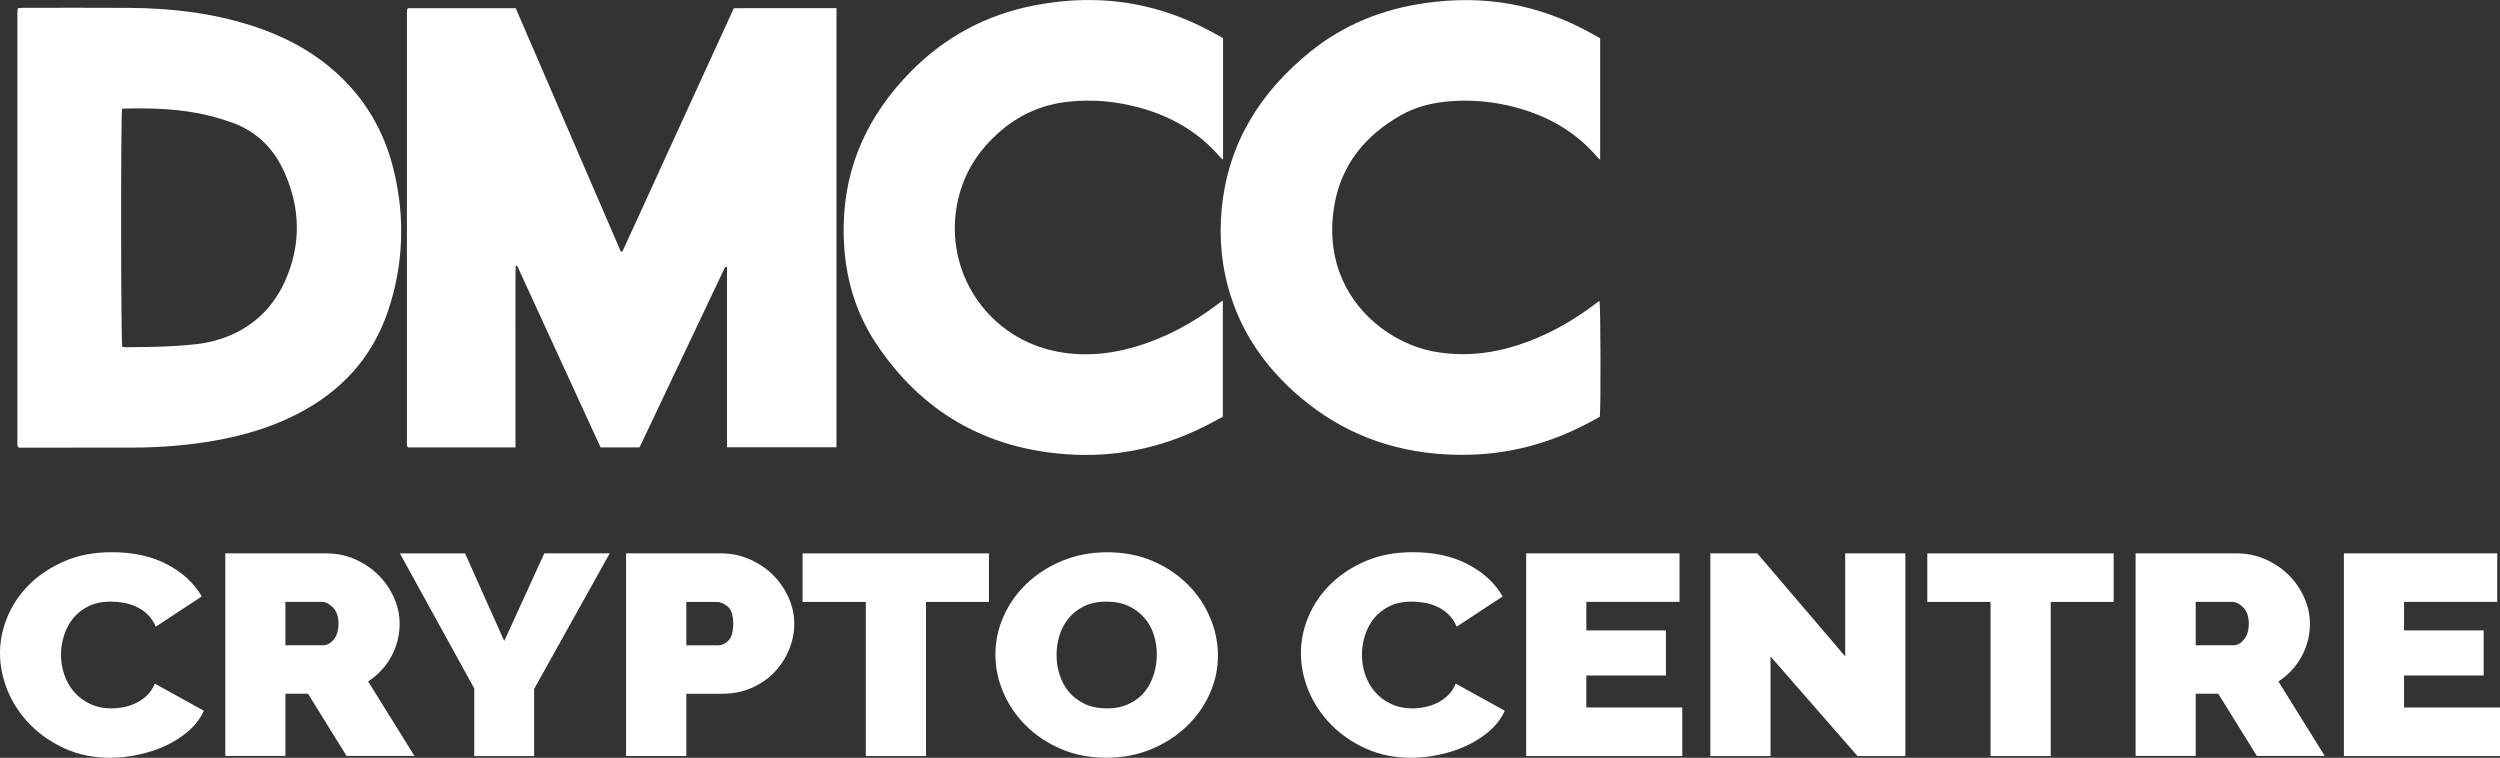
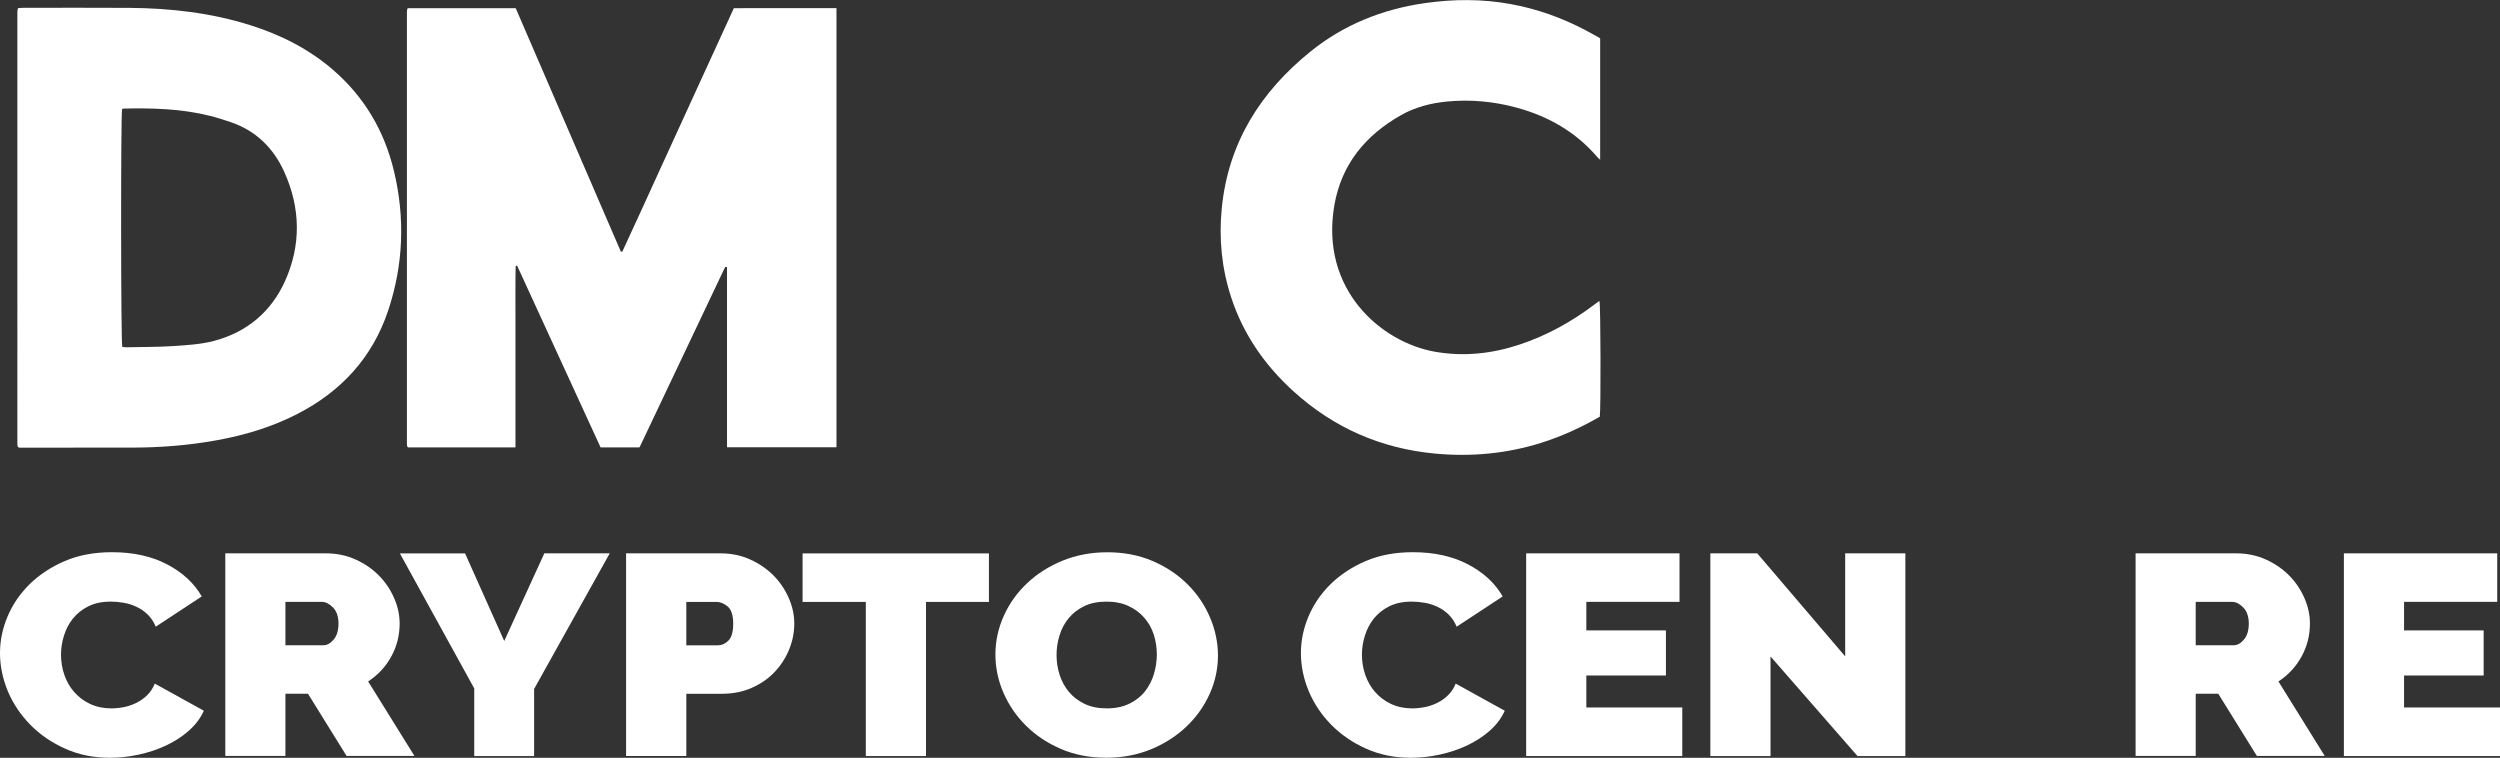
<svg xmlns="http://www.w3.org/2000/svg" id="b" viewBox="0 0 415.88 126.06">
  <rect x="0" y="0" width="415.88" height="126.06" fill="#333333" stroke="none" />
  <g id="c">
    <g>
      <path d="M139.15,1.35V74.4h-18.21v-29.97c-.16-.03-.19-.05-.21-.04-.03,.01-.07,.02-.08,.04-.06,.08-.11,.16-.15,.25-4.69,9.88-9.37,19.75-14.06,29.63-.01,.03-.04,.05-.1,.12h-6.43c-4.62-10.06-9.26-20.15-13.89-30.24-.08,.02-.16,.04-.24,.06-.07,3.33-.02,6.66-.03,10-.01,3.36,0,6.71,0,10.07v10.1h-17.87s-.06-.04-.08-.07c-.02-.02-.04-.05-.05-.08-.03-.13-.06-.25-.06-.38V2.06c0-.16,.02-.32,.04-.48,.01-.06,.05-.11,.11-.22h17.95c5.82,13.47,11.65,26.98,17.49,40.5,.08,0,.16,.01,.24,.01,2.09-4.48,4.12-8.99,6.18-13.48,2.06-4.49,4.11-8.97,6.16-13.46,2.07-4.51,4.14-9.03,6.22-13.57,5.68-.01,11.34-.01,17.07-.01Z" fill="#fff" />
      <path d="M3.04,1.34c.27-.01,.59-.04,.9-.04,5.84,0,11.68-.03,17.52,.01,6.87,.05,13.65,.81,20.23,2.9,5.07,1.6,9.73,3.96,13.77,7.46,5.16,4.49,8.47,10.11,10.06,16.72,1.89,7.84,1.6,15.64-.95,23.28-2.6,7.79-7.78,13.41-15.04,17.16-4.31,2.23-8.9,3.59-13.65,4.44-4.58,.82-9.21,1.18-13.86,1.19-6.03,.01-12.07,.01-18.1,.01h-.78c-.1-.09-.12-.11-.15-.14-.02-.02-.05-.05-.05-.08-.02-.13-.05-.25-.05-.38V1.95c0-.13,.02-.26,.04-.38,0-.05,.04-.1,.11-.23ZM20.31,18.13c-.23,.91-.21,38.77,.03,39.57,.2,.02,.42,.07,.64,.07,2.68-.06,5.36-.03,8.02-.21,2.21-.15,4.48-.29,6.6-.85,5.45-1.44,9.5-4.82,11.81-9.94,2.71-6.01,2.59-12.18-.13-18.19-1.78-3.94-4.69-6.83-8.89-8.26-1.16-.39-2.33-.77-3.51-1.06-4.67-1.17-9.44-1.3-14.22-1.2-.11,0-.24,.04-.35,.07Z" fill="#fff" />
-       <path d="M203.46,6.34V26.55c-.22-.18-.37-.28-.48-.41-3.59-4.18-8.14-6.79-13.4-8.23-3.8-1.04-7.67-1.4-11.6-1.02-4.69,.45-8.75,2.3-12.21,5.5-3.48,3.21-5.73,7.07-6.59,11.76-2,10.92,4.78,21.45,15.58,24.09,4.73,1.16,9.41,.81,14.04-.54,5.05-1.47,9.59-3.94,13.77-7.1,.25-.19,.5-.37,.85-.62v19.35c-1.08,.57-2.2,1.19-3.35,1.76-7.13,3.5-14.68,5.04-22.6,4.48-13.53-.95-24.15-7.06-31.68-18.35-3.97-5.94-5.57-12.62-5.44-19.74,.18-10.04,4.16-18.43,11.1-25.51,5.72-5.83,12.61-9.53,20.64-11.08,5.5-1.06,11.01-1.22,16.54-.21,4.41,.8,8.58,2.31,12.54,4.41,.77,.41,1.53,.83,2.29,1.25Z" fill="#fff" />
      <path d="M266.19,6.42V26.57c-.21-.19-.33-.27-.42-.38-3.57-4.2-8.13-6.81-13.38-8.26-3.86-1.06-7.8-1.43-11.79-1.03-2.66,.27-5.22,.94-7.55,2.26-5.88,3.34-9.88,8.14-11.07,14.94-2.45,14.07,7.77,22.83,16.72,24.41,4.78,.84,9.45,.34,14.02-1.17,4.58-1.51,8.74-3.82,12.57-6.72,.23-.17,.46-.34,.7-.51,.02-.01,.06,0,.09,0,.19,.68,.24,17.97,.05,19.21-3.09,1.78-6.33,3.27-9.76,4.35-5.74,1.8-11.61,2.34-17.59,1.79-9.01-.83-16.88-4.27-23.58-10.34-4.77-4.33-8.36-9.46-10.38-15.62-1.59-4.85-2.08-9.83-1.57-14.9,1.08-10.85,6.43-19.31,14.76-26.03,5.55-4.48,11.97-7.04,19.02-8.05,4.79-.69,9.58-.71,14.35,.17,4.41,.81,8.58,2.32,12.54,4.42,.68,.36,1.36,.74,2.04,1.12,.09,.03,.15,.11,.23,.19Z" fill="#fff" />
      <g>
        <path d="M0,108.63c0-2.06,.42-4.08,1.26-6.08,.84-1.99,2.06-3.78,3.67-5.37,1.61-1.58,3.56-2.86,5.85-3.85,2.29-.98,4.91-1.47,7.85-1.47,3.52,0,6.58,.67,9.16,2.02,2.58,1.35,4.51,3.13,5.77,5.34l-7.65,5.03c-.34-.82-.8-1.5-1.36-2.04s-1.19-.97-1.87-1.28c-.68-.32-1.39-.54-2.13-.66-.74-.13-1.45-.19-2.13-.19-1.44,0-2.68,.26-3.72,.78s-1.9,1.2-2.57,2.04c-.67,.84-1.16,1.79-1.49,2.85-.33,1.06-.49,2.11-.49,3.16,0,1.17,.19,2.3,.56,3.37,.38,1.08,.92,2.03,1.64,2.85s1.6,1.48,2.64,1.97c1.04,.49,2.22,.74,3.52,.74,.68,0,1.39-.07,2.1-.21,.72-.14,1.41-.38,2.08-.71,.67-.33,1.27-.76,1.8-1.28s.95-1.16,1.26-1.92l8.16,4.51c-.55,1.23-1.38,2.34-2.49,3.32-1.11,.98-2.38,1.8-3.8,2.47-1.42,.66-2.94,1.17-4.57,1.52-1.63,.35-3.21,.52-4.75,.52-2.7,0-5.18-.5-7.42-1.5s-4.18-2.32-5.8-3.96c-1.63-1.65-2.88-3.51-3.77-5.6-.86-2.1-1.31-4.22-1.31-6.37Z" fill="#fff" />
        <path d="M37.48,125.77v-33.72h16.73c1.78,0,3.42,.34,4.93,1.02s2.8,1.57,3.88,2.66c1.08,1.09,1.92,2.34,2.54,3.75s.92,2.83,.92,4.25c0,1.96-.46,3.79-1.39,5.48-.92,1.69-2.21,3.08-3.85,4.15l7.7,12.39h-11.29l-6.42-10.35h-3.75v10.35h-10v.02Zm10-18.43h6.31c.62,0,1.19-.32,1.72-.95,.53-.63,.8-1.52,.8-2.66s-.31-2.07-.92-2.68c-.62-.62-1.23-.93-1.85-.93h-6.06v7.22Z" fill="#fff" />
        <path d="M77.36,92.05l6.52,14.58,6.67-14.58h10.88l-12.58,22.56v11.16h-9.96v-11.25l-12.37-22.46h10.84Z" fill="#fff" />
        <path d="M104.15,125.77v-33.72h15.71c1.78,0,3.42,.34,4.93,1.02s2.8,1.57,3.88,2.66c1.08,1.09,1.92,2.34,2.54,3.75s.92,2.83,.92,4.25c0,1.49-.29,2.94-.87,4.35s-1.4,2.66-2.44,3.75-2.31,1.96-3.8,2.61-3.12,.97-4.9,.97h-5.95v10.35h-10.02Zm10.01-18.42h5.29c.62,0,1.19-.26,1.72-.78s.8-1.46,.8-2.83-.31-2.34-.92-2.85c-.62-.51-1.23-.76-1.85-.76h-5.03v7.22h-.01Z" fill="#fff" />
        <path d="M164.51,100.13h-10.47v25.64h-10.01v-25.64h-10.52v-8.07h31v8.07Z" fill="#fff" />
        <path d="M184.02,126.05c-2.77,0-5.29-.49-7.55-1.47s-4.19-2.27-5.8-3.87c-1.61-1.6-2.86-3.43-3.75-5.48-.89-2.06-1.33-4.18-1.33-6.36s.46-4.35,1.39-6.41c.92-2.06,2.22-3.87,3.88-5.44s3.63-2.82,5.9-3.75c2.28-.93,4.77-1.4,7.47-1.4s5.29,.49,7.55,1.47,4.19,2.28,5.8,3.89,2.85,3.45,3.72,5.51c.87,2.06,1.31,4.16,1.31,6.32s-.46,4.35-1.39,6.39c-.92,2.04-2.21,3.85-3.85,5.41-1.64,1.57-3.6,2.83-5.88,3.78-2.28,.94-4.77,1.41-7.47,1.41Zm-8.26-17.09c0,1.14,.17,2.24,.51,3.3s.85,2,1.54,2.83c.68,.82,1.55,1.49,2.59,1.99,1.04,.51,2.28,.76,3.72,.76s2.69-.26,3.75-.78,1.93-1.2,2.59-2.04c.67-.84,1.16-1.8,1.49-2.87,.32-1.08,.49-2.17,.49-3.28s-.17-2.24-.51-3.3-.86-1.99-1.57-2.8c-.7-.81-1.57-1.46-2.62-1.95-1.04-.49-2.27-.74-3.67-.74s-2.68,.25-3.72,.76-1.91,1.18-2.59,2.02c-.69,.84-1.19,1.79-1.51,2.85-.33,1.06-.49,2.14-.49,3.25Z" fill="#fff" />
        <path d="M216.41,108.63c0-2.06,.42-4.08,1.26-6.08,.84-1.99,2.06-3.78,3.67-5.37,1.61-1.58,3.56-2.86,5.85-3.85,2.29-.98,4.91-1.47,7.85-1.47,3.52,0,6.58,.67,9.16,2.02,2.58,1.35,4.51,3.13,5.77,5.34l-7.65,5.03c-.34-.82-.8-1.5-1.36-2.04s-1.19-.97-1.87-1.28c-.68-.32-1.39-.54-2.13-.66-.74-.13-1.45-.19-2.13-.19-1.44,0-2.68,.26-3.72,.78s-1.9,1.2-2.57,2.04c-.67,.84-1.16,1.79-1.49,2.85-.33,1.06-.49,2.11-.49,3.16,0,1.17,.19,2.3,.56,3.37,.38,1.08,.92,2.03,1.64,2.85s1.6,1.48,2.64,1.97c1.04,.49,2.22,.74,3.52,.74,.68,0,1.39-.07,2.1-.21,.72-.14,1.41-.38,2.08-.71,.67-.33,1.27-.76,1.8-1.28s.95-1.16,1.26-1.92l8.16,4.51c-.55,1.23-1.38,2.34-2.49,3.32-1.11,.98-2.38,1.8-3.8,2.47-1.42,.66-2.94,1.17-4.57,1.52-1.63,.35-3.21,.52-4.75,.52-2.7,0-5.18-.5-7.42-1.5s-4.18-2.32-5.8-3.96c-1.63-1.65-2.88-3.51-3.77-5.6-.87-2.1-1.31-4.22-1.31-6.37Z" fill="#fff" />
        <path d="M279.85,117.7v8.07h-25.97v-33.72h25.51v8.07h-15.5v4.75h13.24v7.5h-13.24v5.32h15.96Z" fill="#fff" />
        <path d="M294.53,109.2v16.57h-10.01v-33.72h7.8l14.63,17.14v-17.14h10.01v33.72h-7.96l-14.47-16.57Z" fill="#fff" />
-         <path d="M351.61,100.13h-10.47v25.64h-10.01v-25.64h-10.52v-8.07h31v8.07Z" fill="#fff" />
        <path d="M355.26,125.77v-33.72h16.73c1.78,0,3.42,.34,4.93,1.02s2.8,1.57,3.88,2.66c1.08,1.09,1.92,2.34,2.54,3.75s.92,2.83,.92,4.25c0,1.96-.46,3.79-1.39,5.48-.92,1.69-2.21,3.08-3.85,4.15l7.7,12.39h-11.29l-6.42-10.35h-3.75v10.35h-10v.02Zm10-18.43h6.31c.62,0,1.19-.32,1.72-.95,.53-.63,.8-1.52,.8-2.66s-.31-2.07-.92-2.68c-.62-.62-1.23-.93-1.85-.93h-6.06v7.22Z" fill="#fff" />
        <path d="M415.88,117.7v8.07h-25.97v-33.72h25.51v8.07h-15.5v4.75h13.24v7.5h-13.24v5.32h15.96Z" fill="#fff" />
      </g>
    </g>
  </g>
</svg>